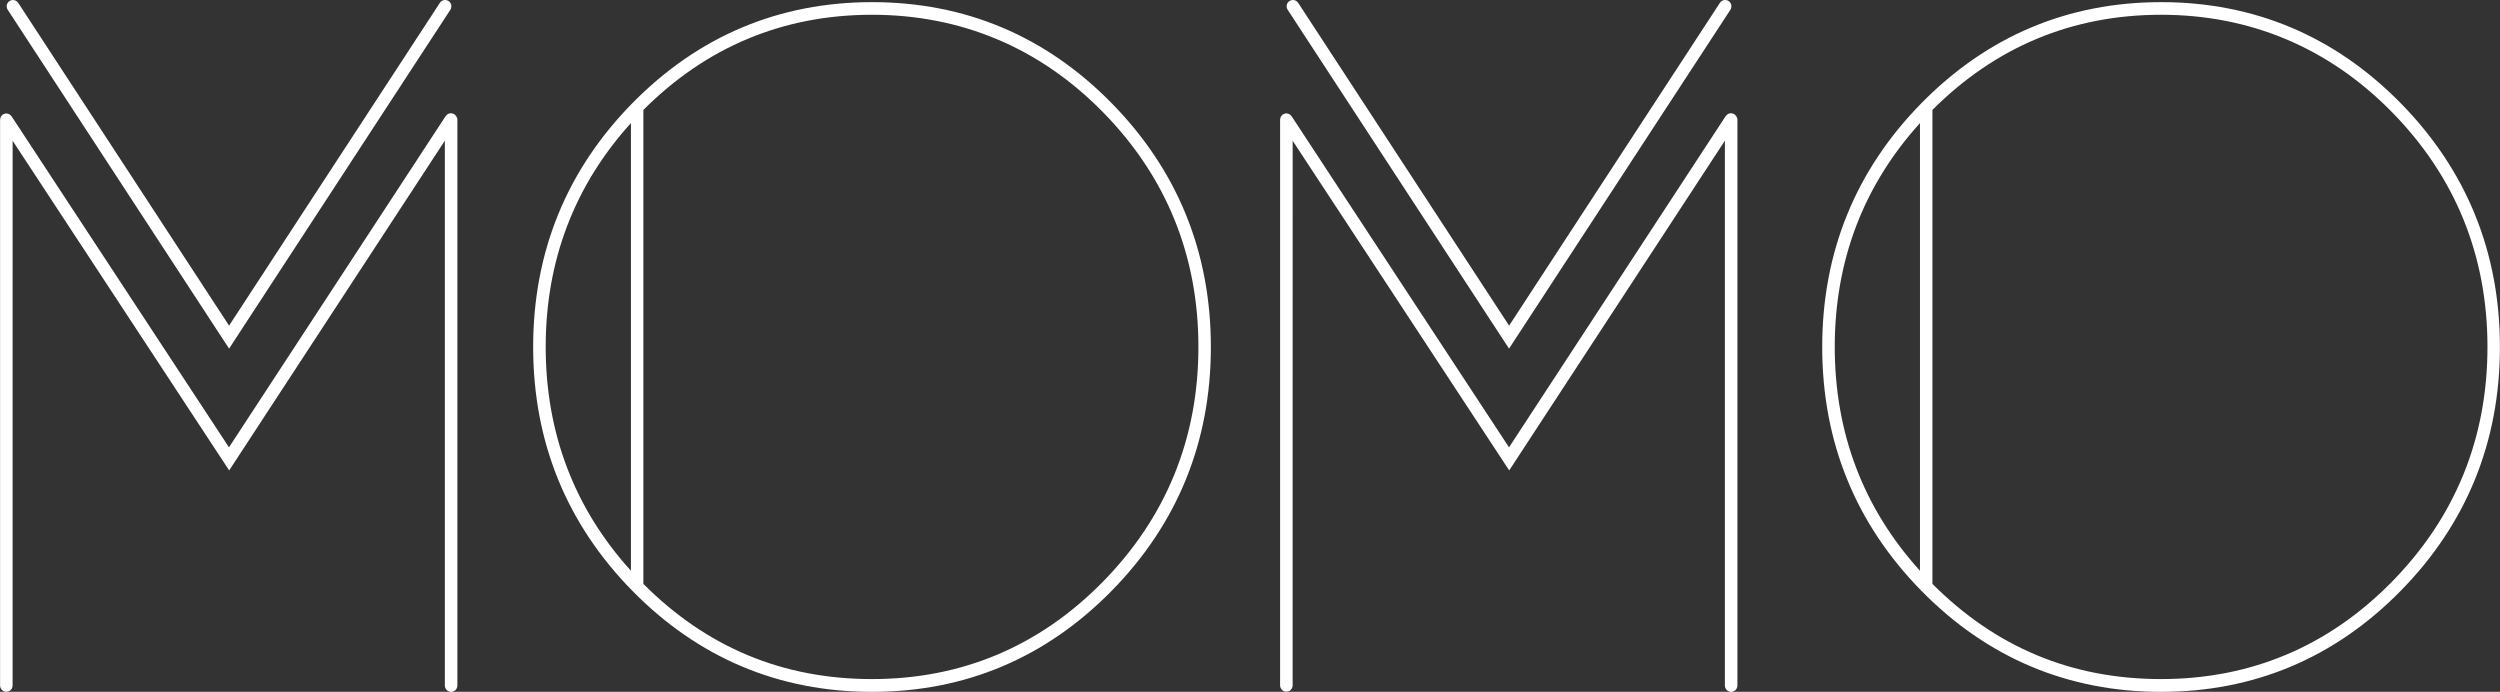
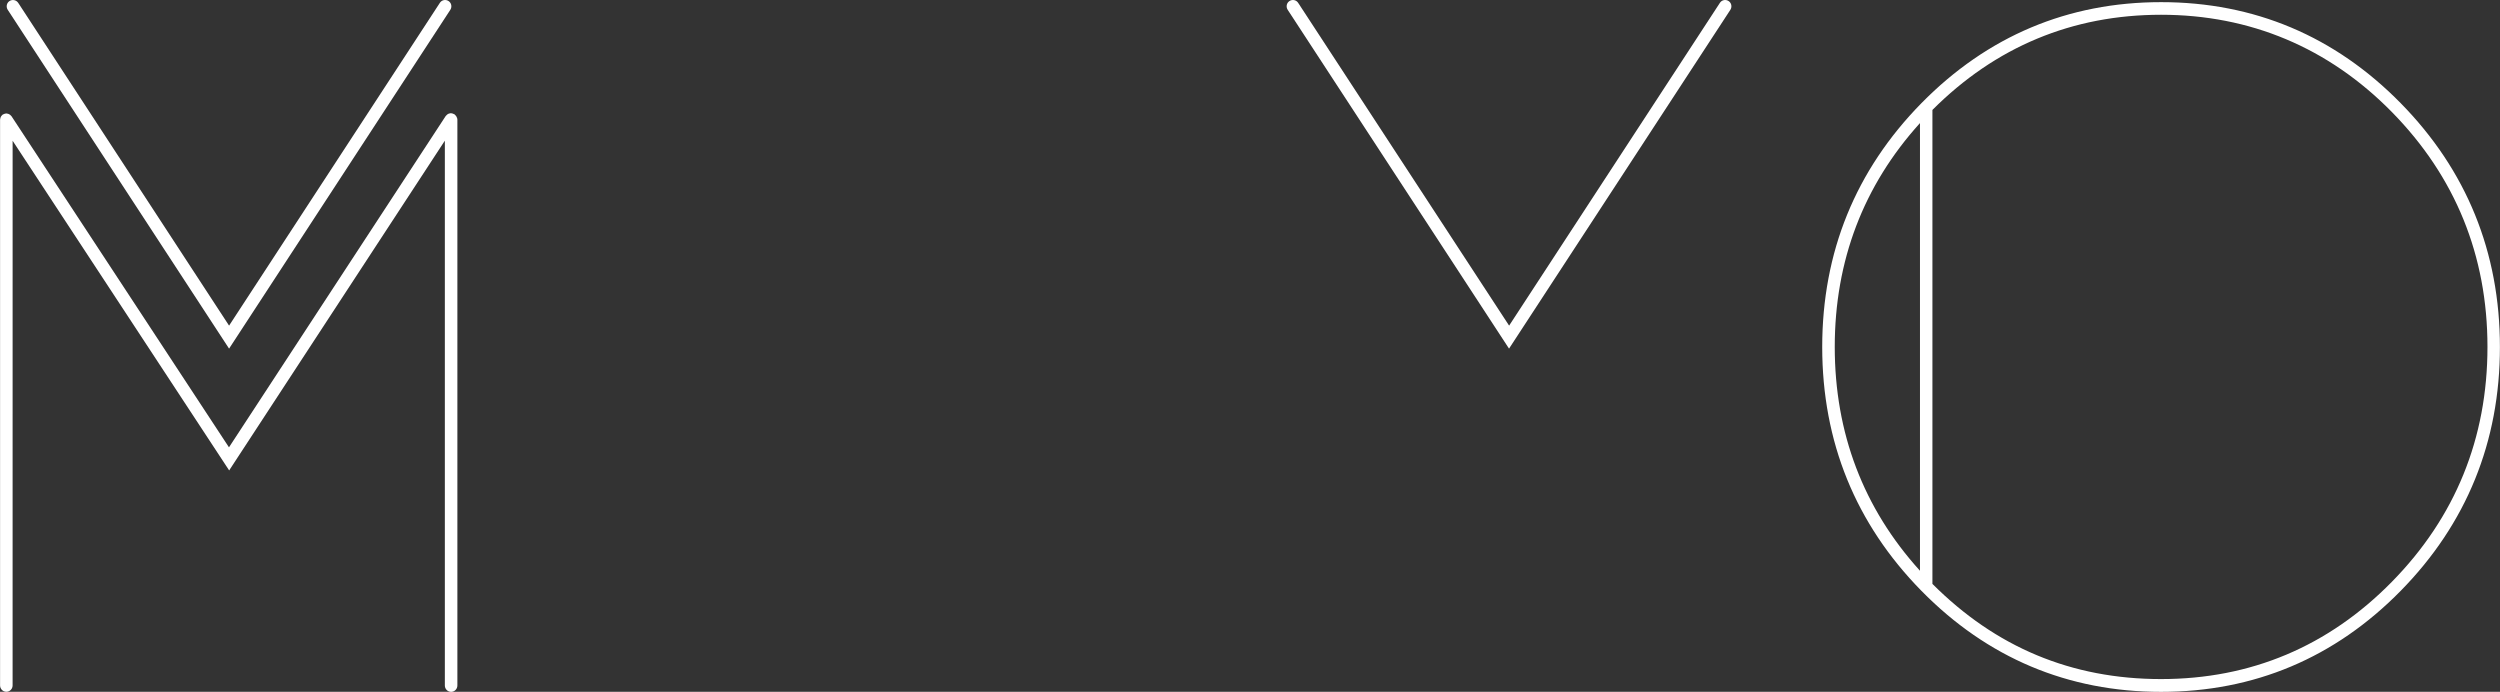
<svg xmlns="http://www.w3.org/2000/svg" id="_Слой_2" data-name="Слой 2" viewBox="0 0 291.28 80.6">
  <rect x="0" y="0" width="291.28" height="80.6" fill="#333333" stroke="none" />
  <defs>
    <style> .cls-1 { fill: #fff; stroke-width: 0px; } </style>
  </defs>
  <g>
    <path class="cls-1" d="m26.69,40.62L52.47,1.14c.22-.34.13-.8-.21-1.02-.34-.22-.79-.13-1.01.21l-24.56,37.61L2.12.33C1.9,0,1.45-.1,1.11.12c-.34.22-.43.68-.21,1.02l25.79,39.48Z" />
    <path class="cls-1" d="m53.23,13.71s-.03-.09-.05-.13c-.02-.04-.05-.08-.08-.11-.03-.04-.07-.07-.11-.11-.02-.02-.03-.04-.05-.05-.02-.01-.04-.01-.06-.02-.04-.02-.09-.04-.14-.06-.05-.01-.1-.03-.14-.03-.02,0-.04-.01-.06-.01-.02,0-.05.01-.07.01-.05,0-.1.01-.15.03-.04.01-.08.03-.12.05-.04.02-.08.05-.11.08-.04.03-.07.07-.11.11-.02.02-.04.03-.05.05l-25.25,38.6L1.34,13.54s-.04-.03-.05-.05c-.03-.04-.06-.07-.1-.1-.04-.03-.07-.06-.12-.08-.04-.02-.08-.04-.12-.05-.05-.02-.1-.03-.15-.03-.02,0-.04-.01-.07-.01-.02,0-.04.01-.06.01-.05,0-.1.01-.14.03-.05.01-.09.03-.14.06-.02.01-.04.01-.06.02-.02.01-.03.03-.05.05-.04.03-.08.07-.11.11-.03.03-.05.07-.07.11-.02.04-.04.09-.05.13-.01.05-.02.09-.03.14,0,.03-.01.05-.01.07v65.91c0,.41.33.74.73.74s.73-.33.73-.74V16.4l25.23,38.41,25.13-38.42v63.48c0,.41.33.74.73.74s.73-.33.73-.74V13.93s-.01-.05-.01-.07c0-.05-.01-.1-.03-.15Z" />
  </g>
  <g>
    <path class="cls-1" d="m175.82,40.62L201.61,1.14c.22-.34.13-.8-.21-1.02-.34-.22-.79-.13-1.01.21l-24.56,37.61L151.25.33c-.22-.34-.67-.43-1.01-.21-.34.22-.43.68-.21,1.02l25.79,39.48Z" />
-     <path class="cls-1" d="m202.37,13.71s-.03-.09-.05-.13c-.02-.04-.05-.08-.08-.11-.03-.04-.07-.07-.11-.11-.02-.02-.03-.04-.05-.05-.02-.01-.04-.01-.06-.02-.04-.02-.09-.04-.14-.06-.05-.01-.1-.03-.14-.03-.02,0-.04-.01-.06-.01-.02,0-.05.01-.07.01-.05,0-.1.01-.15.03-.04.01-.08.03-.12.05-.04.02-.08.05-.11.08-.04.03-.07.07-.11.11-.02.02-.04.03-.05.05l-25.25,38.6-25.34-38.59s-.04-.03-.05-.05c-.03-.04-.06-.07-.1-.1-.04-.03-.07-.06-.12-.08-.04-.02-.08-.04-.12-.05-.05-.02-.1-.03-.15-.03-.02,0-.04-.01-.07-.01-.02,0-.04.01-.06.01-.05,0-.1.01-.14.03-.05.01-.09.03-.14.06-.02.01-.04.01-.06.02-.02.01-.03.03-.05.05-.04.03-.08.07-.11.11-.03.03-.05.07-.07.11-.02.04-.04.09-.05.13-.01.05-.02.09-.03.14,0,.03-.01.05-.01.07v65.91c0,.41.33.74.73.74s.73-.33.73-.74V16.4l25.23,38.41,25.13-38.42v63.48c0,.41.33.74.73.74s.73-.33.73-.74V13.93s-.01-.05-.01-.07c0-.05-.01-.1-.03-.15Z" />
  </g>
-   <path class="cls-1" d="m101.61.25c-10.86,0-20.25,3.96-27.93,11.77-7.67,7.81-11.56,17.36-11.56,28.41s3.89,20.6,11.56,28.41c7.67,7.81,17.07,11.77,27.92,11.77s20.25-3.96,27.92-11.77c7.67-7.81,11.56-17.36,11.56-28.41s-3.89-20.6-11.56-28.41C121.86,4.21,112.46.25,101.61.25Zm-28.1,14.09v52.16c-6.59-7.27-9.93-16.04-9.93-26.08s3.34-18.8,9.93-26.08Zm54.98,53.45c-7.39,7.52-16.43,11.33-26.89,11.33s-19.29-3.73-26.64-11.09V12.81c7.34-7.35,16.3-11.09,26.64-11.09s19.5,3.81,26.89,11.33c7.39,7.52,11.14,16.73,11.14,27.37s-3.75,19.85-11.14,27.37Z" />
  <path class="cls-1" d="m251.8.25c-10.86,0-20.25,3.96-27.93,11.77-7.67,7.81-11.56,17.36-11.56,28.41s3.89,20.6,11.56,28.41c7.67,7.81,17.07,11.77,27.92,11.77s20.25-3.96,27.92-11.77c7.67-7.81,11.56-17.36,11.56-28.41s-3.89-20.6-11.56-28.41c-7.67-7.81-17.07-11.77-27.92-11.77Zm-28.1,14.09v52.16c-6.59-7.27-9.93-16.04-9.93-26.08s3.34-18.8,9.93-26.08Zm54.98,53.45c-7.39,7.52-16.43,11.33-26.89,11.33s-19.29-3.73-26.64-11.09V12.81c7.34-7.35,16.3-11.09,26.64-11.09s19.5,3.81,26.89,11.33c7.39,7.52,11.14,16.73,11.14,27.37s-3.75,19.85-11.14,27.37Z" />
</svg>